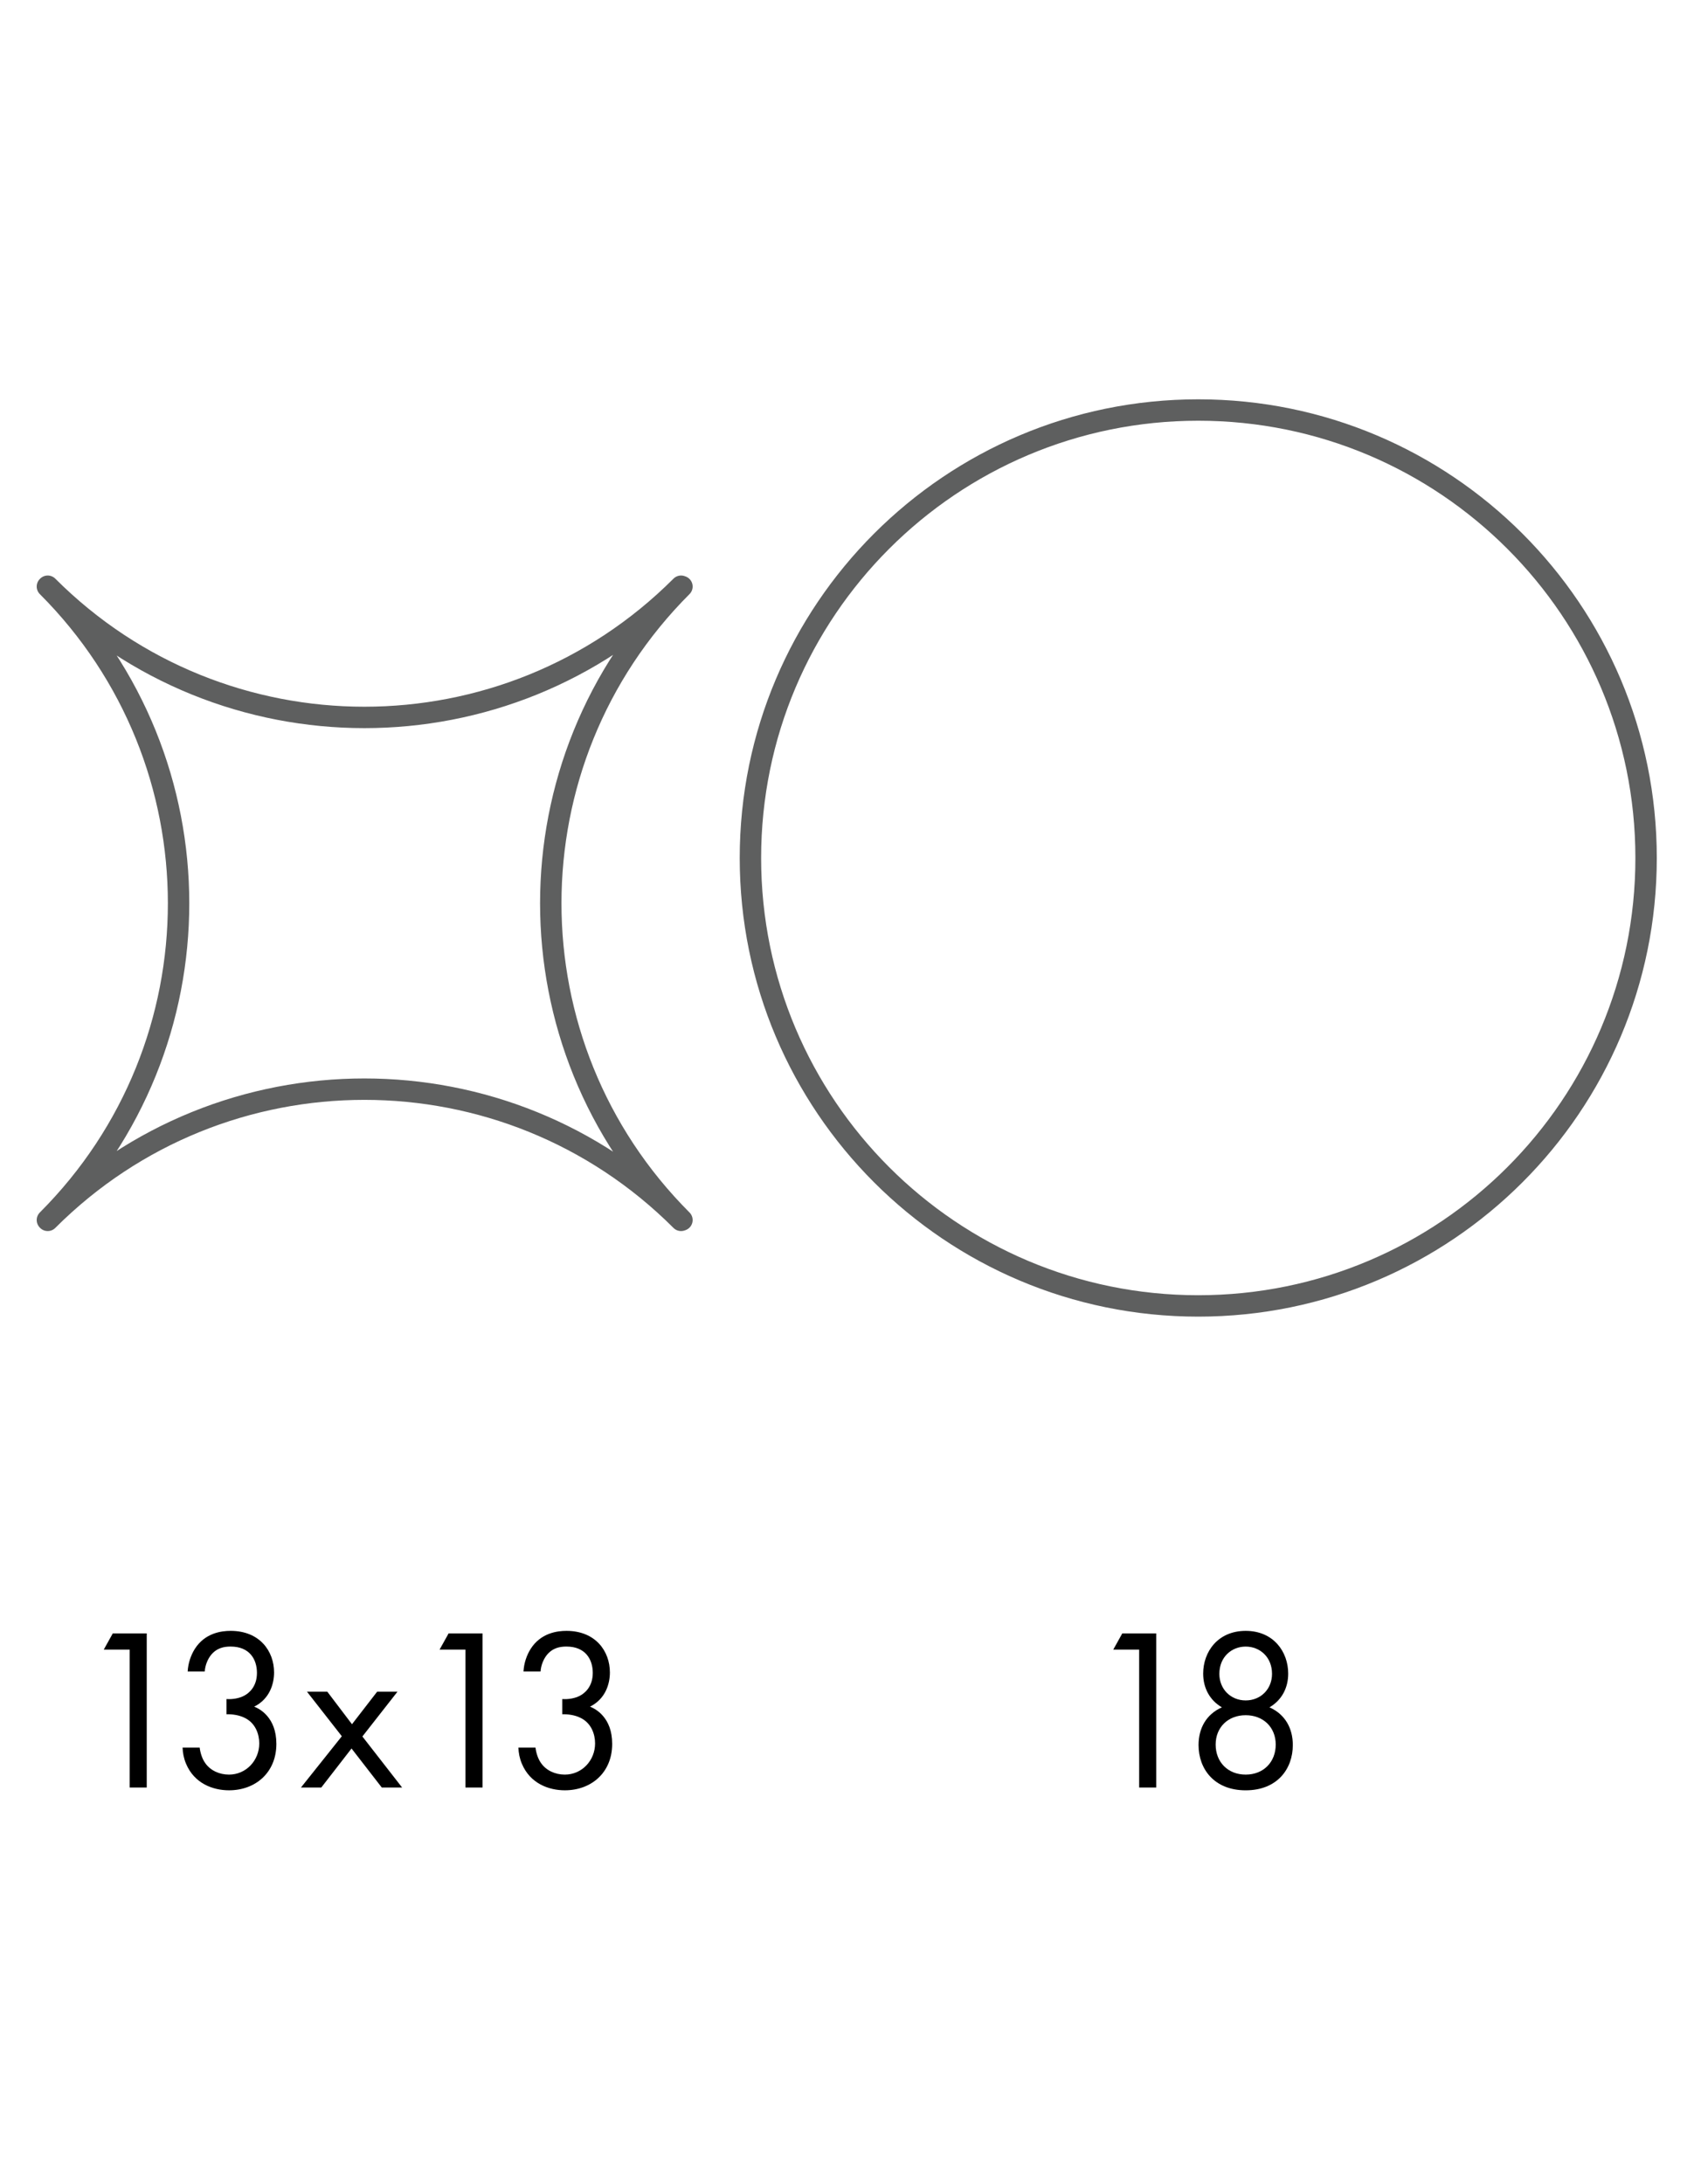
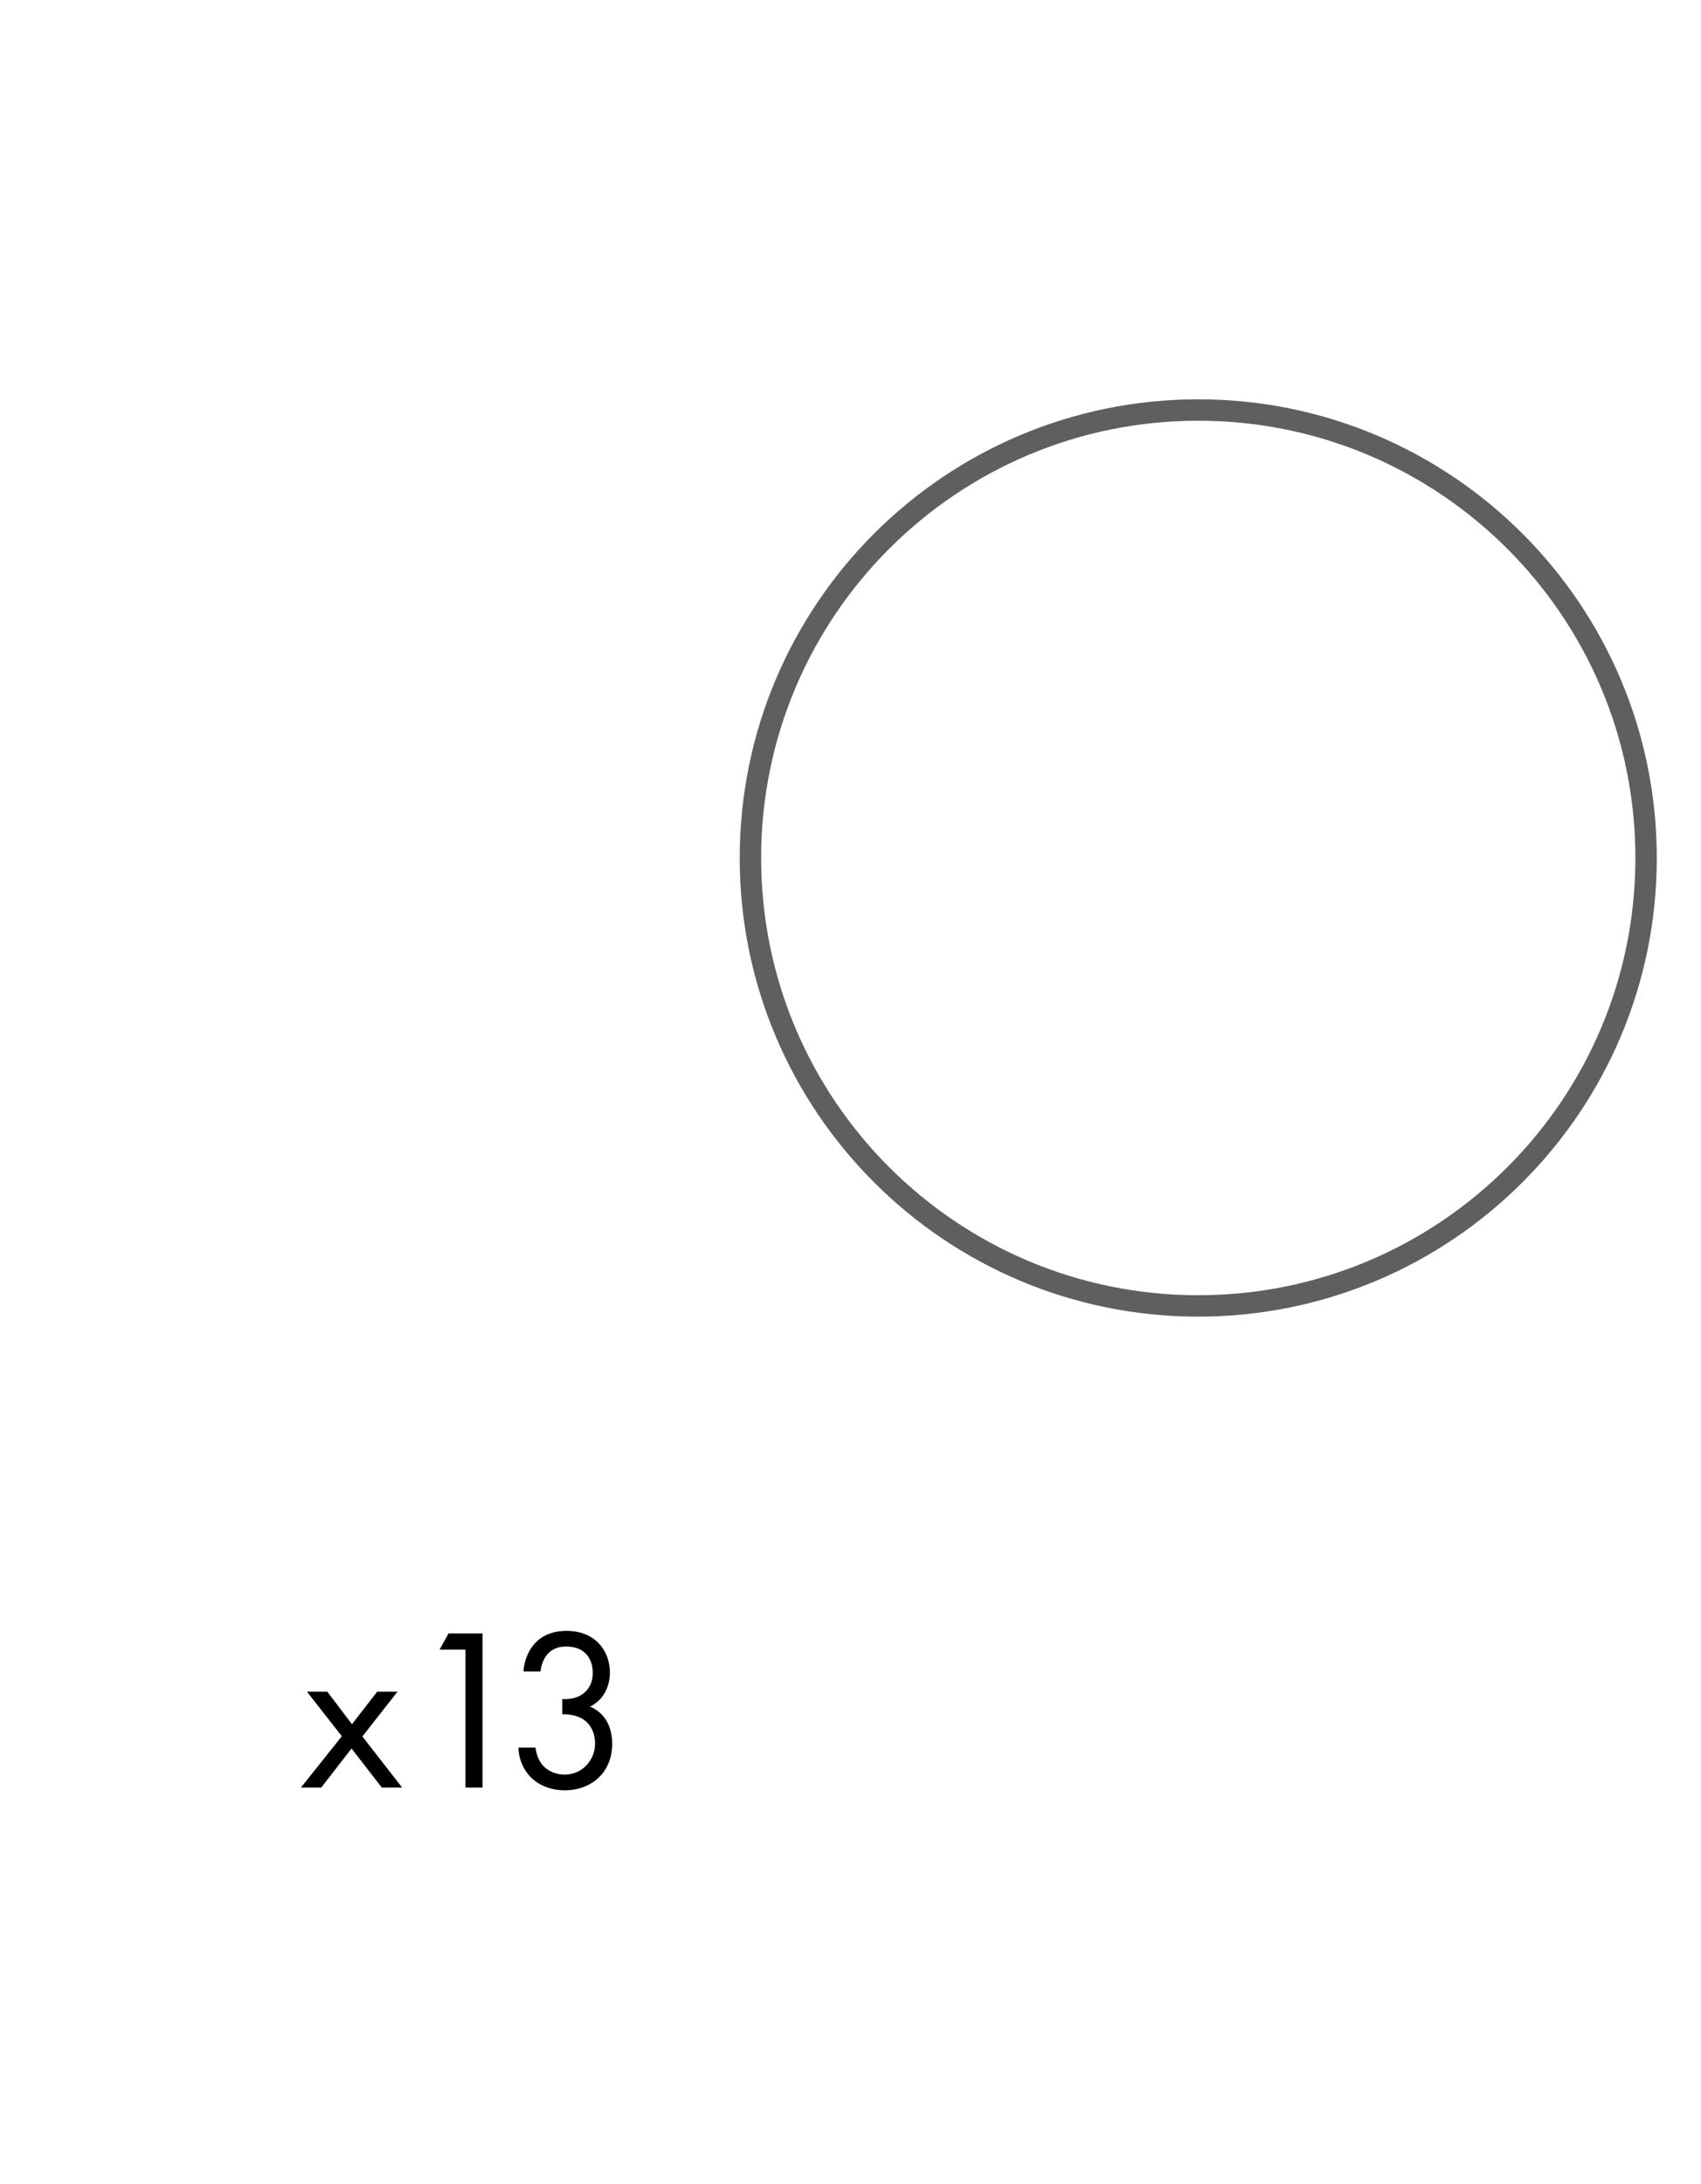
<svg xmlns="http://www.w3.org/2000/svg" version="1.1" id="Capa_2_00000181781740633767443920000014323544320399329692_" x="0px" y="0px" viewBox="0 0 119.2 153" style="enable-background:new 0 0 119.2 153;" xml:space="preserve">
  <g id="Cuadrícula">
    <g>
      <g>
        <g>
          <g style="enable-background:new    ;">
-             <path d="M79.827,115.566h-1.813l0.632-1.134h2.38v10.799h-1.198V115.566z" />
-           </g>
+             </g>
          <g style="enable-background:new    ;">
-             <path d="M90.596,122.252c0,1.684-1.101,3.173-3.303,3.173c-2.201,0-3.303-1.489-3.303-3.173c0-1.166,0.535-2.153,1.636-2.64       c-0.858-0.502-1.312-1.359-1.312-2.363c0-1.538,1.036-2.995,2.979-2.995c1.943,0,2.979,1.457,2.979,2.995       c0,1.004-0.453,1.861-1.312,2.363C90.062,120.099,90.596,121.086,90.596,122.252z M89.398,122.219       c0-1.214-0.875-2.056-2.105-2.056s-2.104,0.842-2.104,2.056c0,1.23,0.858,2.105,2.104,2.105       C88.54,124.324,89.398,123.449,89.398,122.219z M89.139,117.266c0-1.183-0.857-1.911-1.846-1.911       c-0.987,0-1.845,0.729-1.845,1.911c0,1.068,0.793,1.861,1.845,1.861C88.346,119.127,89.139,118.334,89.139,117.266z" />
-           </g>
+             </g>
          <path style="fill:none;stroke:#5E5F5F;stroke-width:1.5;stroke-linecap:round;stroke-linejoin:round;" d="M115.352,60.108      c0-17.332-14.05-31.383-31.383-31.383s-31.382,14.05-31.382,31.383c0,17.332,14.05,31.382,31.382,31.382      S115.352,77.44,115.352,60.108" />
        </g>
        <g>
          <g style="enable-background:new    ;">
-             <path d="M9.085,115.566H7.272l0.631-1.134h2.38v10.799H9.085V115.566z" />
-           </g>
+             </g>
          <g style="enable-background:new    ;">
-             <path d="M13.151,117.104c0.033-0.6,0.227-1.149,0.502-1.587c0.712-1.117,1.862-1.263,2.509-1.263       c2.04,0,3.044,1.425,3.044,2.914c0,0.777-0.292,1.846-1.393,2.396c0.373,0.146,1.554,0.744,1.554,2.606       c0,2.023-1.473,3.254-3.319,3.254c-1.117,0-2.428-0.47-3.011-1.862c-0.162-0.388-0.227-0.744-0.243-1.133h1.198       c0.048,0.389,0.178,0.793,0.388,1.085c0.356,0.518,0.988,0.81,1.667,0.81c1.198,0,2.121-0.988,2.121-2.186       c0-0.615-0.243-1.441-1.068-1.813c-0.34-0.162-0.81-0.243-1.23-0.227v-1.068c0.421,0.032,0.89-0.049,1.23-0.228       c0.34-0.178,0.906-0.631,0.906-1.603c0-0.955-0.518-1.846-1.846-1.846c-0.437,0-0.971,0.081-1.392,0.615       c-0.21,0.275-0.389,0.681-0.421,1.134H13.151z" />
            <path d="M23.954,121.637l-2.445-3.125h1.425l1.732,2.283l1.765-2.283h1.425l-2.461,3.141l2.785,3.578h-1.425l-2.121-2.736       l-2.121,2.736h-1.425L23.954,121.637z" />
          </g>
          <g style="enable-background:new    ;">
            <path d="M32.618,115.566h-1.813l0.631-1.134h2.38v10.799h-1.198V115.566z" />
          </g>
          <g style="enable-background:new    ;">
            <path d="M36.684,117.104c0.033-0.6,0.227-1.149,0.502-1.587c0.712-1.117,1.862-1.263,2.509-1.263       c2.04,0,3.044,1.425,3.044,2.914c0,0.777-0.292,1.846-1.393,2.396c0.373,0.146,1.554,0.744,1.554,2.606       c0,2.023-1.473,3.254-3.319,3.254c-1.117,0-2.428-0.47-3.011-1.862c-0.162-0.388-0.227-0.744-0.243-1.133h1.198       c0.048,0.389,0.178,0.793,0.388,1.085c0.356,0.518,0.988,0.81,1.667,0.81c1.198,0,2.121-0.988,2.121-2.186       c0-0.615-0.243-1.441-1.068-1.813c-0.34-0.162-0.81-0.243-1.23-0.227v-1.068c0.421,0.032,0.89-0.049,1.23-0.228       c0.34-0.178,0.906-0.631,0.906-1.603c0-0.955-0.518-1.846-1.846-1.846c-0.437,0-0.971,0.081-1.392,0.615       c-0.21,0.275-0.389,0.681-0.421,1.134H36.684z" />
          </g>
-           <path style="fill:none;stroke:#5E5F5F;stroke-width:1.5;stroke-linecap:round;stroke-linejoin:round;" d="M47.726,41.069      c-12.256,12.256-32.126,12.256-44.382,0l-0.022,0.022c12.256,12.256,12.256,32.126,0,44.382l0.022,0.022      c12.256-12.256,32.126-12.256,44.382,0l0.062-0.022c-12.256-12.256-12.256-32.126,0-44.382" />
        </g>
      </g>
      <rect y="0" style="fill:none;" width="119.2" height="153" />
    </g>
  </g>
</svg>